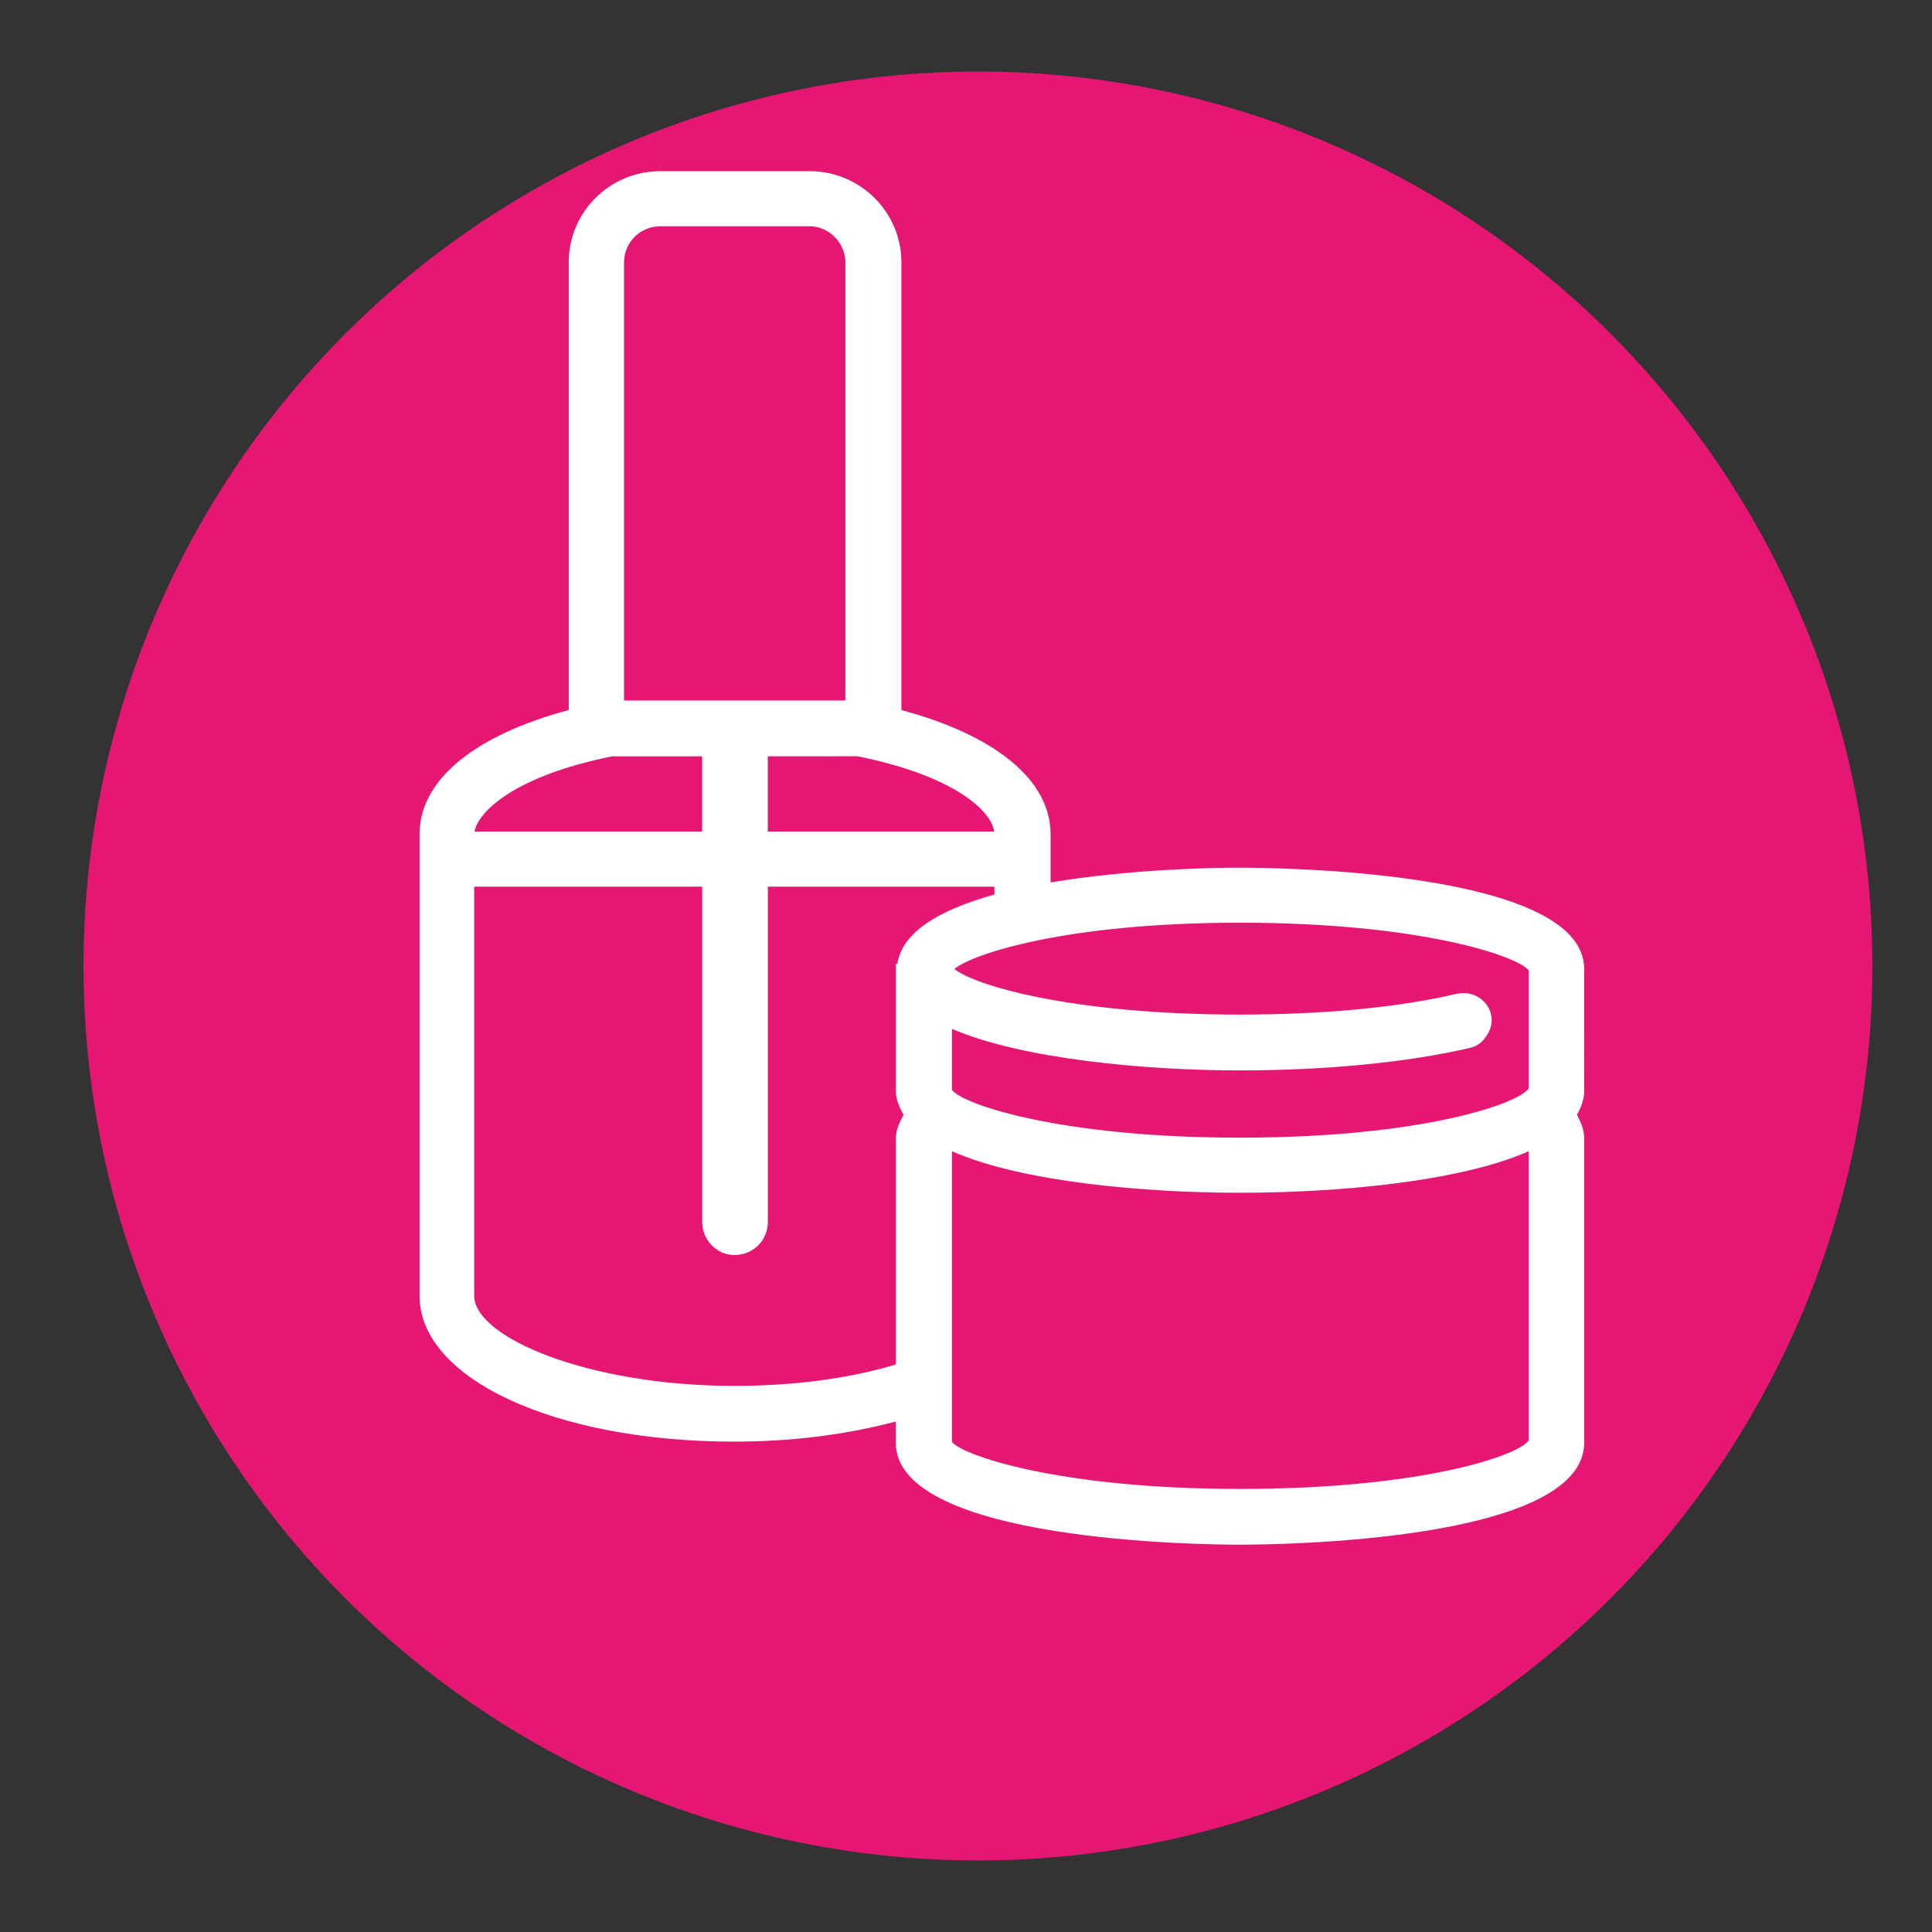
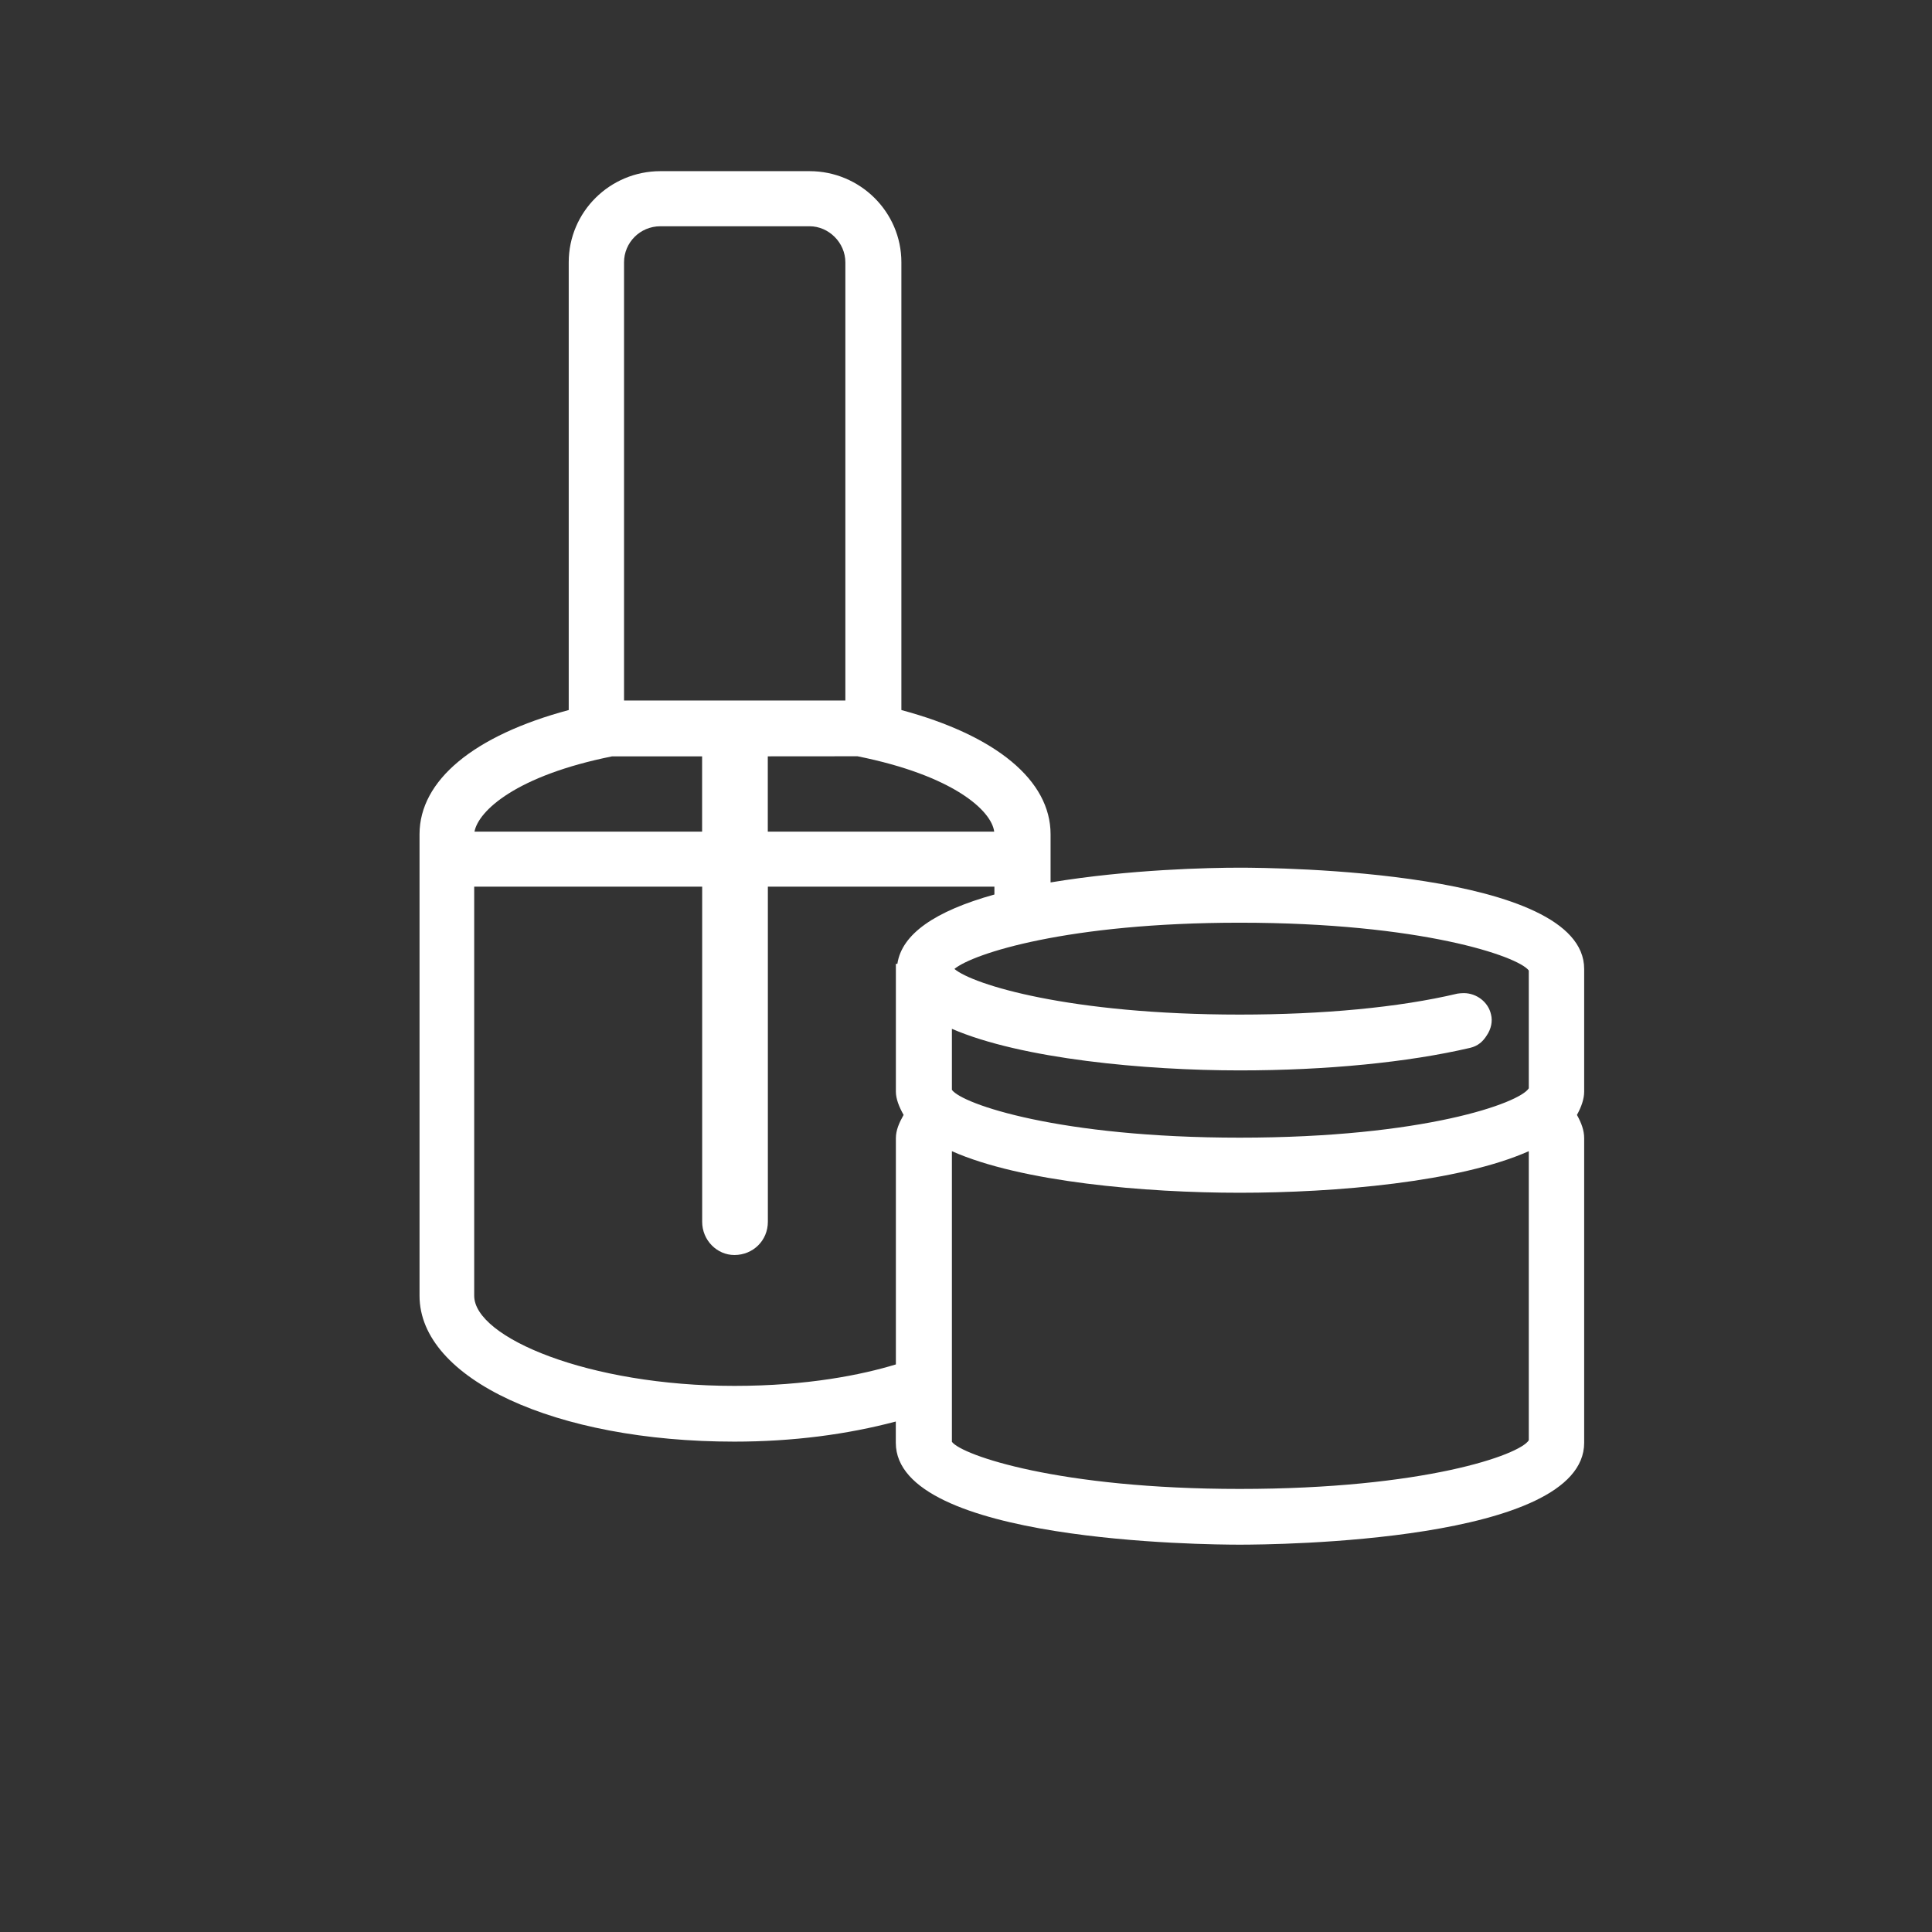
<svg xmlns="http://www.w3.org/2000/svg" version="1.1" x="0px" y="0px" width="27px" height="27px" viewBox="0 0 27 27" enable-background="new 0 0 27 27" xml:space="preserve">
  <rect x="0" y="0" width="27" height="27" fill="#333333" stroke="none" />
  <g id="圖層_2" display="none">
</g>
  <g id="圖層_1">
    <g>
      <g>
-         <circle fill="#E61673" cx="13.667" cy="13.5" r="12.5" />
-       </g>
+         </g>
    </g>
    <path fill="#FFFFFF" d="M22.139,13.541c0-1.379-4.319-1.415-4.814-1.415c-0.423,0-1.538,0.023-2.643,0.206v-0.673   c0-0.753-0.761-1.38-2.085-1.736V3.666c0-0.706-0.579-1.274-1.283-1.274H9.23c-0.706,0-1.282,0.568-1.282,1.274v6.257   c-1.325,0.355-2.085,0.982-2.085,1.736v6.449c0,1.163,1.898,2.039,4.399,2.039c0.819,0,1.579-0.101,2.257-0.281v0.297   c0,1.388,4.326,1.424,4.806,1.424c0.495,0,4.814-0.036,4.814-1.424v-4.256c0-0.113-0.04-0.215-0.101-0.326   c0.061-0.11,0.101-0.222,0.101-0.326V13.541z M17.325,15.899c-2.522,0-3.88-0.47-4.022-0.668v-0.853   c0.972,0.421,2.701,0.581,4.022,0.581c1.218,0,2.354-0.113,3.22-0.315c0.107-0.025,0.179-0.087,0.234-0.176   c0.059-0.087,0.083-0.195,0.058-0.291c-0.038-0.175-0.204-0.298-0.38-0.298c-0.03,0-0.059,0.003-0.089,0.007   c-0.817,0.194-1.883,0.293-3.043,0.293c-2.378,0-3.729-0.419-3.987-0.638c0.261-0.215,1.582-0.646,3.987-0.646   c2.537,0,3.894,0.47,4.04,0.668v1.646C21.239,15.415,19.9,15.899,17.325,15.899z M17.325,16.669c1.34,0,3.07-0.15,4.04-0.581v4.04   c-0.126,0.205-1.465,0.68-4.04,0.68c-2.522,0-3.88-0.47-4.022-0.658v-4.062C14.272,16.519,16.003,16.669,17.325,16.669z    M10.73,11.622V10.57l1.254-0.001c1.345,0.27,1.873,0.762,1.91,1.053H10.73z M12.541,13.47h-0.021v1.785   c0,0.103,0.046,0.216,0.108,0.326c-0.063,0.112-0.108,0.214-0.108,0.327v3.16c-0.472,0.144-1.232,0.3-2.257,0.3   c-2.035,0-3.636-0.676-3.636-1.26v-5.717h3.186v4.684c0,0.258,0.207,0.464,0.45,0.464c0.262,0,0.468-0.203,0.468-0.464v-4.684   h3.166v0.11C13.064,12.733,12.602,13.055,12.541,13.47z M9.812,10.57v1.052H6.631c0.056-0.291,0.581-0.782,1.924-1.052H9.812z    M9.23,3.162h2.084c0.268,0,0.5,0.229,0.5,0.504V9.79H8.721V3.666C8.721,3.392,8.943,3.162,9.23,3.162z" />
  </g>
</svg>